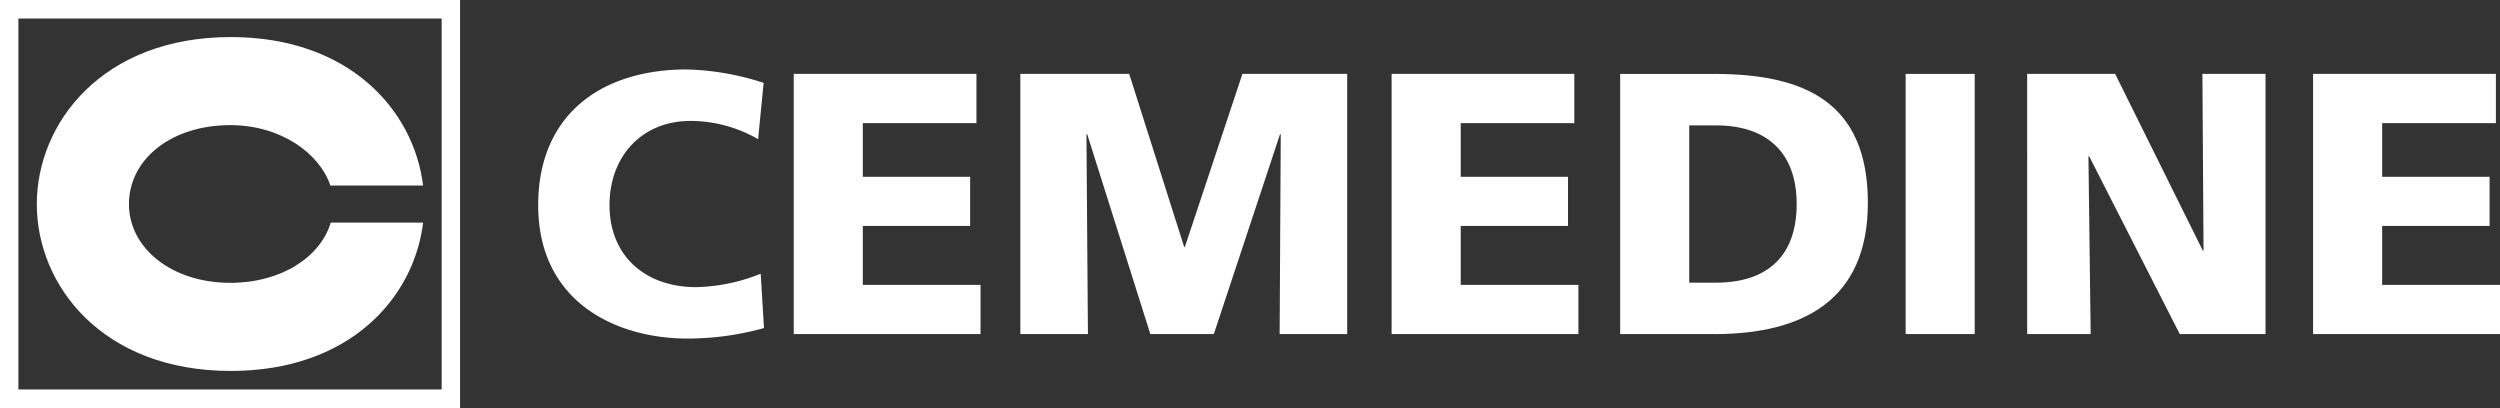
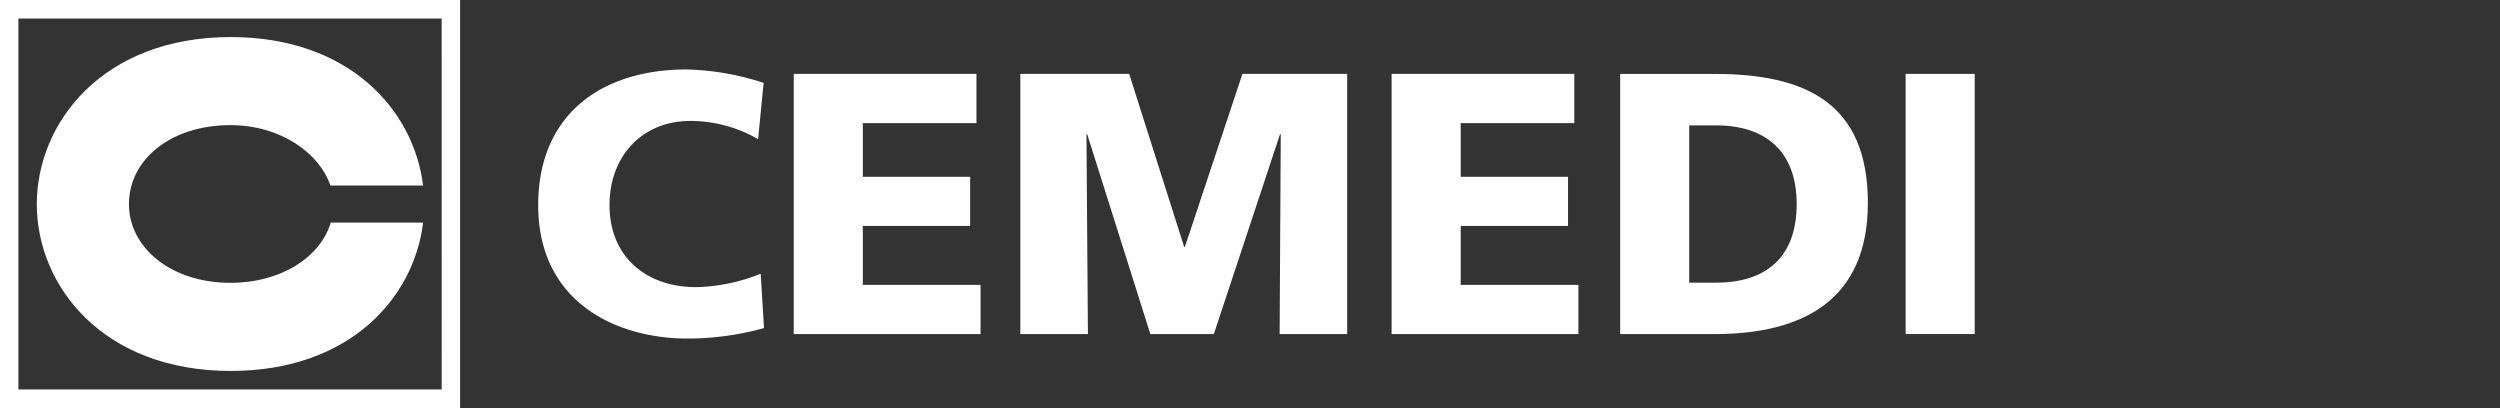
<svg xmlns="http://www.w3.org/2000/svg" width="288" height="47" viewBox="0 0 288 47">
  <rect x="0" y="0" width="288" height="47" fill="#333333" stroke="none" />
  <g id="グループ_243" data-name="グループ 243" transform="translate(0 -5123)">
    <g id="グループ_114" data-name="グループ 114" transform="translate(-538.872 -488.187)">
      <path id="パス_206" data-name="パス 206" d="M626.885,5648.98a32.84,32.84,0,0,1-8.854,1.207c-7.959,0-17.159-4.038-17.159-15.37,0-10.431,7.275-15.63,17.115-15.63a30.8,30.8,0,0,1,8.854,1.548l-.635,6.483a15.681,15.681,0,0,0-7.789-2.1c-5.648,0-9.329,4.124-9.329,9.7,0,5.884,4.151,9.447,9.975,9.447a20.95,20.95,0,0,0,7.44-1.546Z" fill="#fff" />
      <path id="パス_207" data-name="パス 207" d="M630.31,5619.7h21.049v5.671H638.268v6.182h12.364v5.661H638.268v6.792H651.83v5.663H630.31Z" transform="translate(0 0)" fill="#fff" />
      <path id="パス_208" data-name="パス 208" d="M656.448,5619.7h12.54l6.331,19.926h.085l6.628-19.926H694.1v29.969H686.32l.128-23.017h-.084l-7.624,23.017h-7.316l-7.271-23.017h-.088l.169,23.017h-7.786Z" transform="translate(-0.033 0)" fill="#fff" />
      <path id="パス_209" data-name="パス 209" d="M699.238,5619.7h21.046v5.671H707.2v6.182h12.361v5.661H707.2v6.792h13.558v5.663H699.238Z" transform="translate(-0.053 0)" fill="#fff" />
      <path id="パス_210" data-name="パス 210" d="M733.541,5625.631h3.09c5.816,0,9.288,3.09,9.288,9.057s-3.343,9.06-9.288,9.06h-3.09Zm-7.955,24.042h10.872c10.178,0,17.662-3.908,17.662-15.115,0-11.592-7.271-14.854-17.662-14.854H725.586Z" transform="translate(-0.07 0)" fill="#fff" />
      <path id="パス_211" data-name="パス 211" d="M758.481,5619.7h7.958v29.969h-7.958Z" transform="translate(-0.08 0)" fill="#fff" />
-       <path id="パス_212" data-name="パス 212" d="M772.513,5619.7H782.65l10.093,20.353h.088L792.7,5619.7h7.271v29.969H790.09l-10.434-20.478h-.085l.257,20.478h-7.315Z" transform="translate(-0.111 0)" fill="#fff" />
-       <path id="パス_213" data-name="パス 213" d="M805.449,5619.7h21.06v5.671h-13.1v6.182h12.375v5.661H813.407v6.792h13.576v5.663H805.449Z" transform="translate(-0.111 0)" fill="#fff" />
    </g>
    <g id="グループ_116" data-name="グループ 116" transform="translate(-539.017 -488.172)">
      <path id="パス_214" data-name="パス 214" d="M592.017,5658.171h-53v-47h53Zm-2.122-44.863H541.138v42.727H589.9Z" transform="translate(0 0)" fill="#fff" />
      <g id="グループ_115" data-name="グループ 115" transform="translate(543.257 5615.438)">
        <path id="パス_215" data-name="パス 215" d="M565.561,5643.754c-6.862,0-11.69-4.072-11.69-9.06,0-5.152,4.826-9.106,11.686-9.106,5.791,0,10.271,3.236,11.518,6.954h10.68c-1.057-8.667-8.488-17.1-22.147-17.1-14.79,0-22.351,9.891-22.351,19.256s7.56,19.207,22.351,19.207c13.671,0,21.1-8.4,22.151-17.086h-10.64C575.934,5640.776,571.426,5643.754,565.561,5643.754Z" transform="translate(-543.257 -5615.438)" fill="#fff" />
      </g>
    </g>
  </g>
</svg>